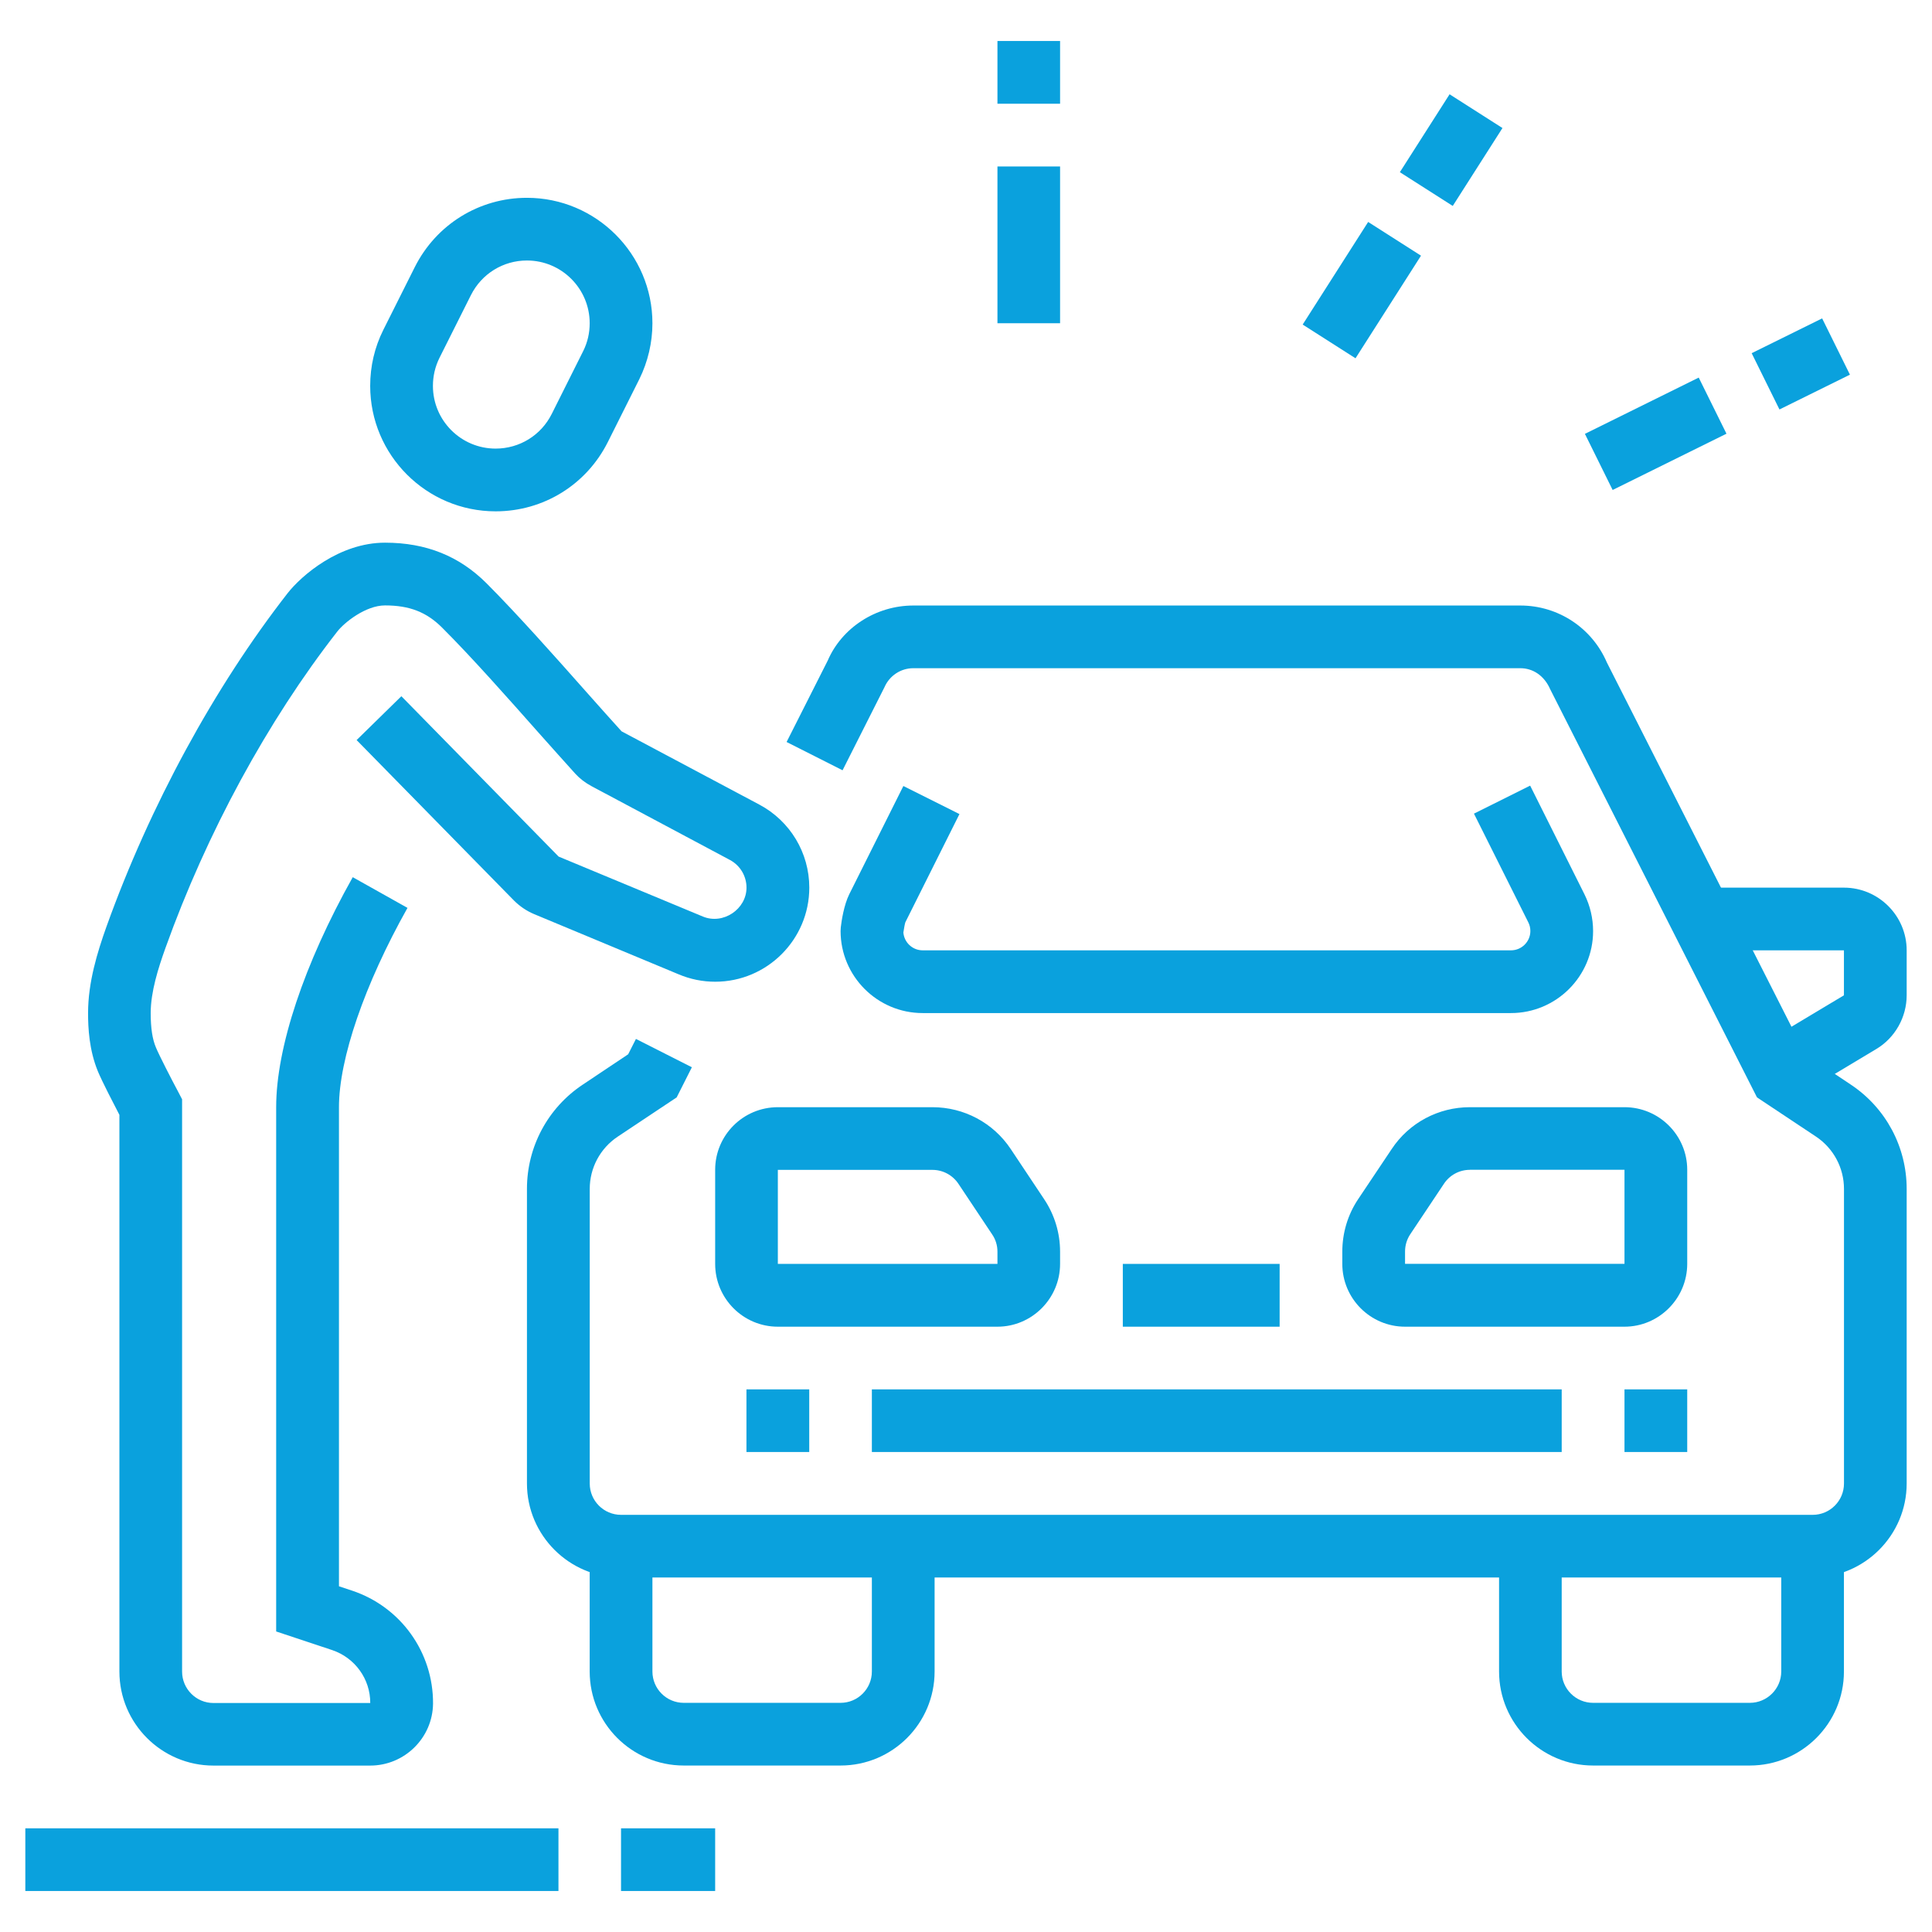
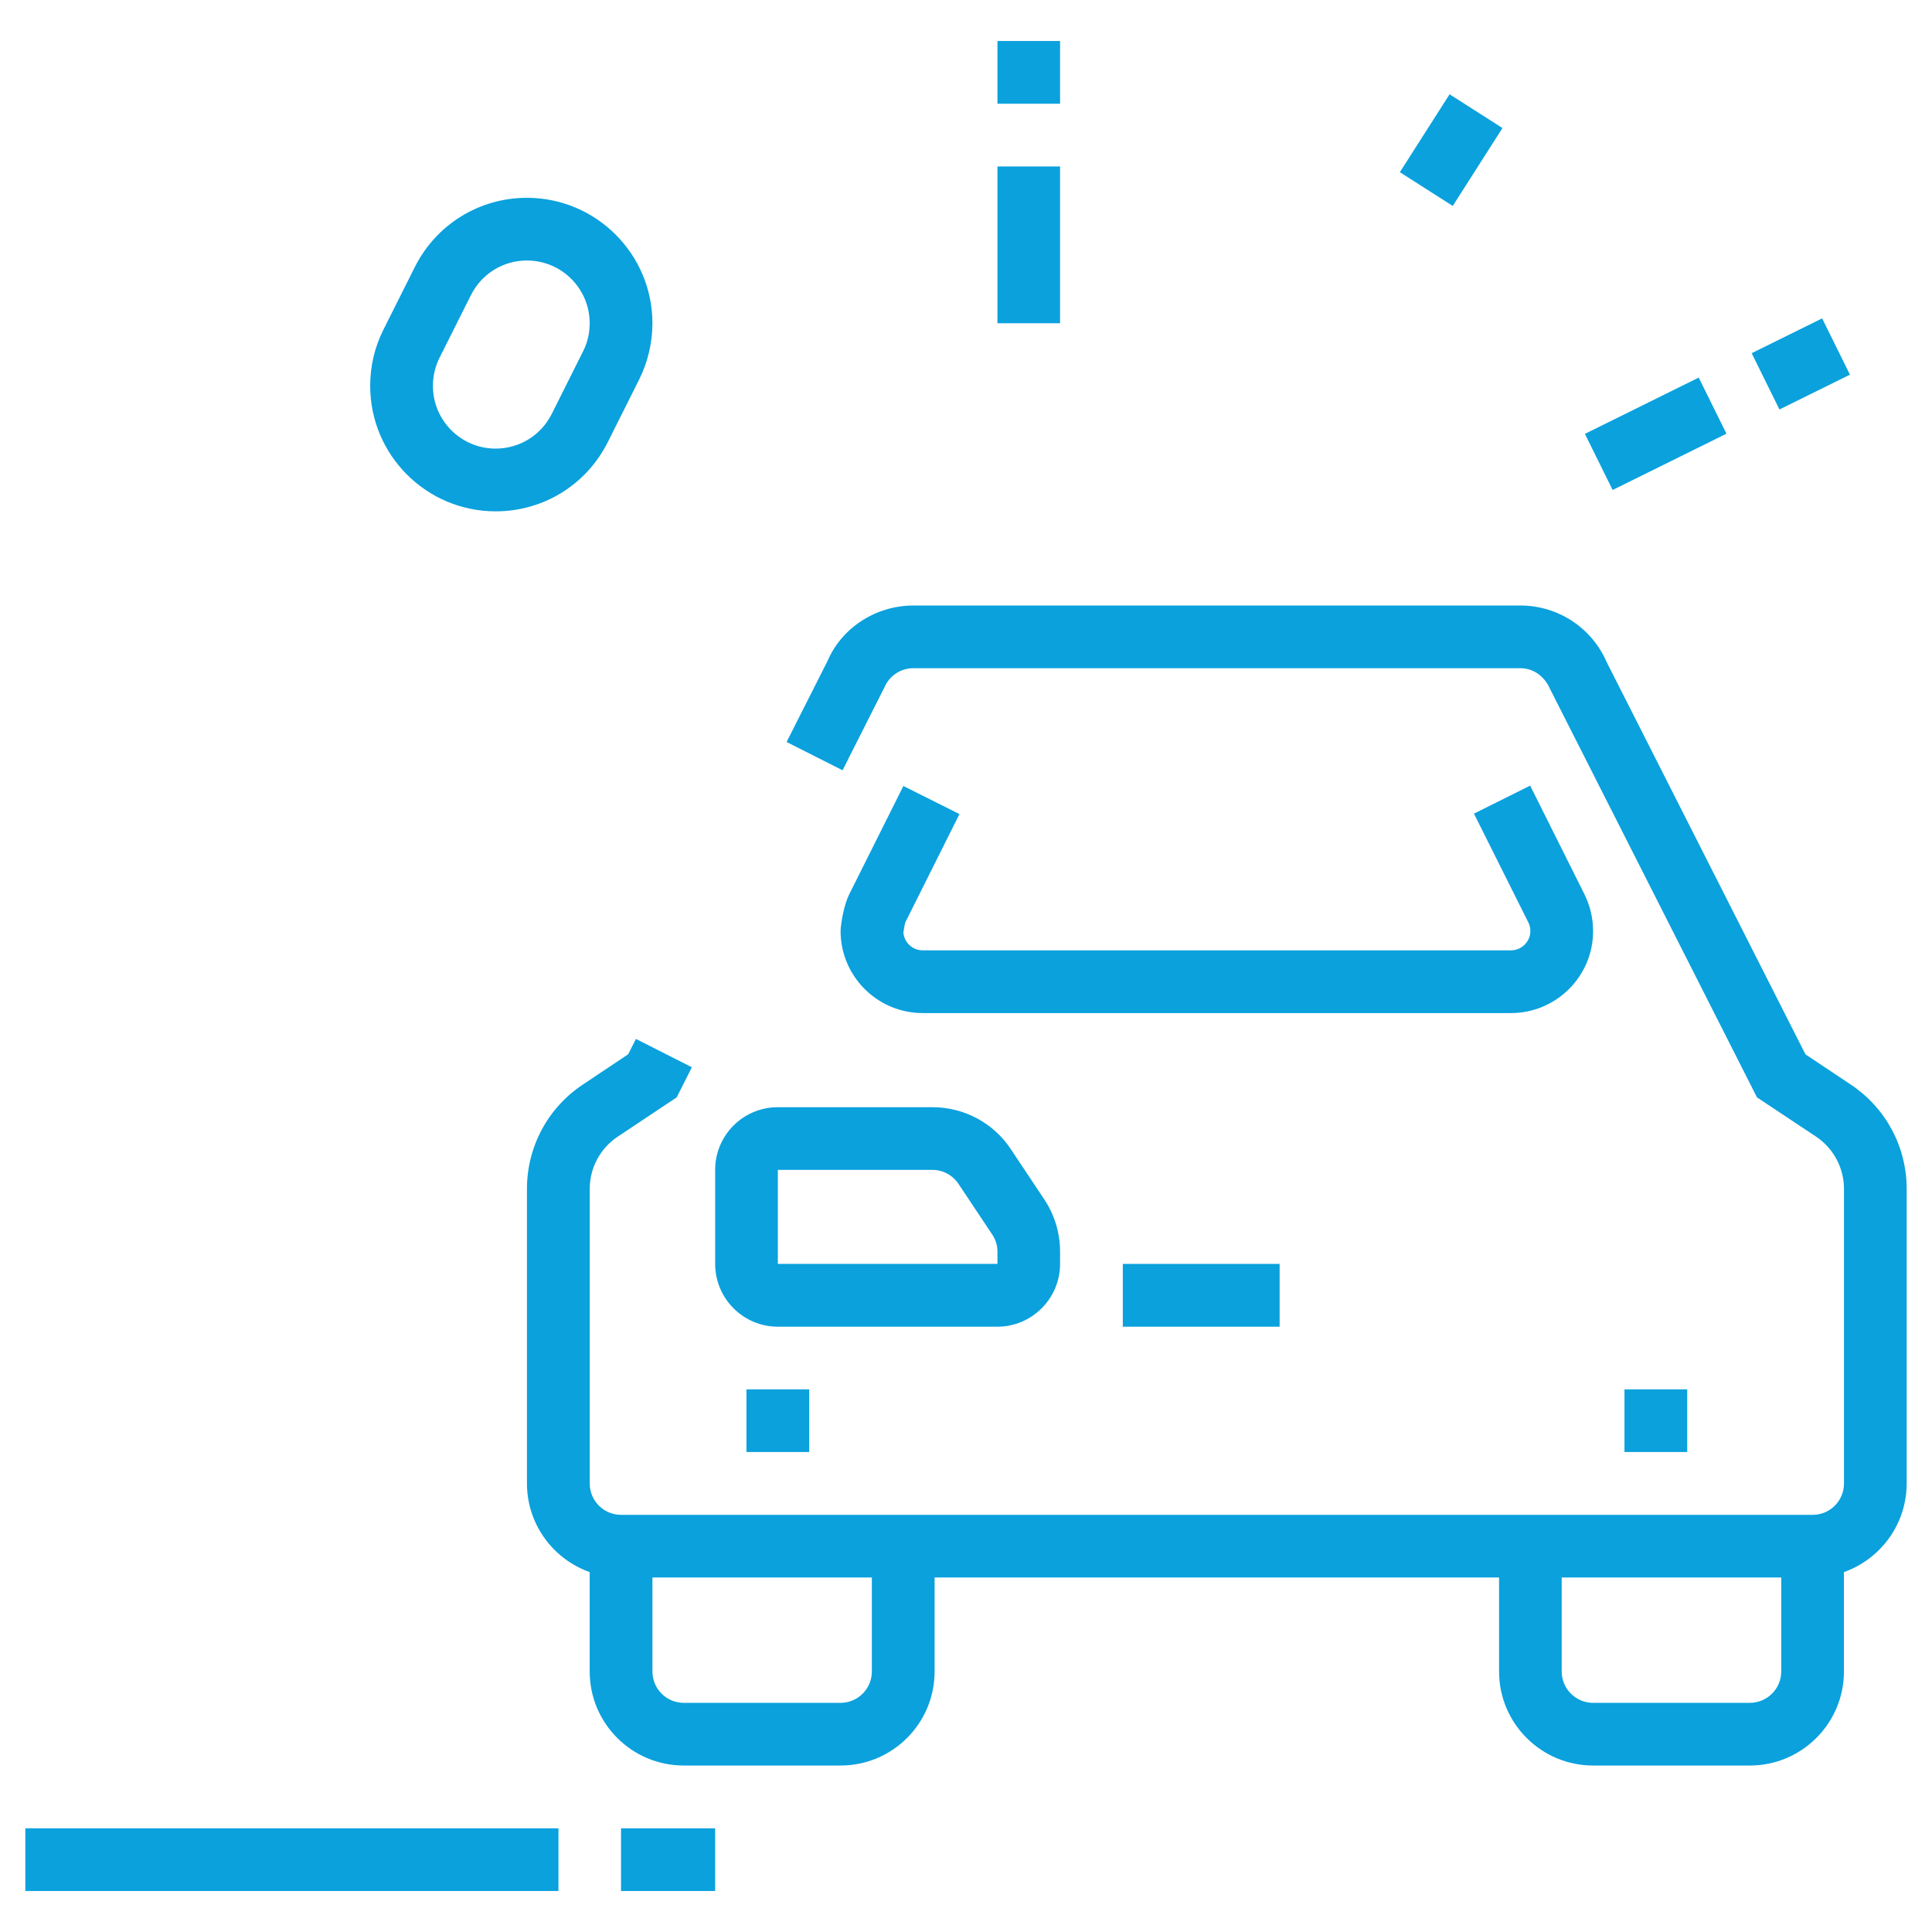
<svg xmlns="http://www.w3.org/2000/svg" version="1.1" id="Calque_1" x="0px" y="0px" width="36px" height="36px" viewBox="0 0 36 36" enable-background="new 0 0 36 36" xml:space="preserve">
  <g>
    <rect x="13.909" y="25.889" fill="#0AA1DD" width="1.17" height="1.167" />
    <path fill="#0AA1DD" d="M18.586,24.721h-4.092c-0.645,0-1.168-0.525-1.168-1.17v-1.753c0-0.645,0.523-1.167,1.168-1.167h2.88   c0.587,0,1.133,0.289,1.46,0.78l0.624,0.937c0.192,0.288,0.295,0.627,0.295,0.974v0.229C19.753,24.195,19.228,24.721,18.586,24.721   z M14.494,21.798L14.494,21.798v1.753h4.092v-0.229c0-0.117-0.035-0.229-0.101-0.324l-0.625-0.938   c-0.108-0.163-0.29-0.261-0.486-0.261H14.494z" />
    <path fill="#0AA1DD" d="M33.776,29.394H11.572c-0.966,0-1.753-0.786-1.753-1.752v-5.49c0-0.783,0.39-1.511,1.042-1.943l0.844-0.564   l0.145-0.286l1.042,0.528l-0.283,0.561l-1.099,0.732c-0.327,0.218-0.521,0.583-0.521,0.973v5.49c0,0.322,0.261,0.584,0.584,0.584   h22.204c0.322,0,0.583-0.262,0.583-0.584v-5.49c0-0.39-0.194-0.755-0.52-0.973l-1.101-0.732l-3.855-7.608   c-0.109-0.249-0.319-0.389-0.554-0.389H17.018c-0.234,0-0.444,0.14-0.537,0.354l-0.781,1.548l-1.043-0.527l0.766-1.516   c0.262-0.61,0.895-1.027,1.596-1.027H28.33c0.704,0,1.335,0.417,1.612,1.062l3.7,7.301l0.845,0.564   c0.652,0.433,1.041,1.16,1.041,1.943v5.49C35.528,28.607,34.741,29.394,33.776,29.394z" />
-     <rect x="16.246" y="25.889" fill="#0AA1DD" width="12.854" height="1.167" />
-     <path fill="#0AA1DD" d="M30.27,24.721h-4.089c-0.645,0-1.169-0.525-1.169-1.17v-0.229c0-0.347,0.101-0.686,0.293-0.974l0.627-0.937   c0.325-0.491,0.872-0.78,1.457-0.78h2.881c0.644,0,1.169,0.522,1.169,1.167v1.753C31.438,24.195,30.913,24.721,30.27,24.721z    M27.389,21.798c-0.195,0-0.377,0.098-0.484,0.261l-0.626,0.938c-0.064,0.096-0.098,0.207-0.098,0.324v0.229h4.089v-1.753H27.389z" />
    <rect x="20.922" y="23.551" fill="#0AA1DD" width="2.922" height="1.17" />
-     <path fill="#0AA1DD" d="M33.446,20.456l-0.602-1.002l1.515-0.908v-0.838h-2.647V16.54h2.647c0.643,0,1.169,0.523,1.169,1.168v0.838   c0,0.408-0.217,0.793-0.566,1.001L33.446,20.456z" />
    <path fill="#0AA1DD" d="M28.155,18.877H17.192c-0.844,0-1.529-0.687-1.529-1.529l0.004-0.069c0.013-0.118,0.058-0.414,0.157-0.615   l1.009-2.018l1.045,0.523l-1.008,2.016c-0.009,0.023-0.026,0.117-0.037,0.191c0.015,0.185,0.17,0.332,0.359,0.332h10.963   c0.199,0,0.361-0.162,0.361-0.36c0-0.057-0.013-0.113-0.039-0.163l-1.012-2.024l1.047-0.522l1.012,2.025   c0.105,0.211,0.161,0.447,0.161,0.685C29.686,18.19,28.999,18.877,28.155,18.877z" />
    <rect x="30.27" y="25.889" fill="#0AA1DD" width="1.169" height="1.167" />
    <rect x="18.586" y="0.764" fill="#0AA1DD" width="1.167" height="1.169" />
    <rect x="18.586" y="3.102" fill="#0AA1DD" width="1.167" height="2.921" />
    <rect x="30.276" y="6.913" transform="matrix(0.443 0.896 -0.896 0.443 24.435 -23.154)" fill="#0AA1DD" width="1.167" height="2.367" />
    <rect x="32.969" y="6.035" transform="matrix(0.443 0.897 -0.897 0.443 24.761 -26.314)" fill="#0AA1DD" width="1.169" height="1.464" />
-     <rect x="24.782" y="4.28" transform="matrix(0.843 0.538 -0.538 0.843 6.905 -12.805)" fill="#0AA1DD" width="1.168" height="2.268" />
    <rect x="26.448" y="1.944" transform="matrix(0.843 0.538 -0.538 0.843 5.761 -14.111)" fill="#0AA1DD" width="1.169" height="1.722" />
    <path fill="#0AA1DD" d="M9.235,9.528c-1.289,0-2.337-1.048-2.337-2.337c0-0.367,0.082-0.719,0.245-1.045l0.585-1.167   c0.4-0.797,1.201-1.293,2.091-1.293c1.289,0,2.338,1.049,2.338,2.338c0,0.359-0.085,0.718-0.243,1.039l-0.588,1.174   C10.927,9.033,10.126,9.528,9.235,9.528z M8.774,5.501L8.189,6.668C8.108,6.832,8.067,7.007,8.067,7.191   c0,0.645,0.524,1.168,1.168,1.168c0.446,0,0.847-0.248,1.046-0.646l0.587-1.173c0.08-0.161,0.12-0.335,0.12-0.517   c0-0.645-0.524-1.169-1.169-1.169C9.374,4.854,8.974,5.102,8.774,5.501L8.774,5.501z" />
    <path fill="#0AA1DD" d="M15.663,32.898h-2.922c-0.967,0-1.753-0.785-1.753-1.752v-2.338h1.169v2.338   c0,0.322,0.261,0.584,0.584,0.584h2.922c0.322,0,0.583-0.262,0.583-0.584v-2.338h1.169v2.338   C17.415,32.113,16.63,32.898,15.663,32.898z" />
    <path fill="#0AA1DD" d="M32.606,32.898h-2.921c-0.966,0-1.752-0.785-1.752-1.752v-2.338h1.167v2.338   c0,0.322,0.262,0.584,0.585,0.584h2.921c0.321,0,0.585-0.262,0.585-0.584v-2.338h1.168v2.338   C34.359,32.113,33.572,32.898,32.606,32.898z" />
-     <path fill="#0AA1DD" d="M6.898,32.899H3.977c-0.966,0-1.752-0.786-1.752-1.752V20.774c-0.111-0.214-0.322-0.621-0.401-0.811   c-0.164-0.399-0.183-0.811-0.183-1.087c0-0.573,0.174-1.137,0.344-1.613c0.808-2.249,2.007-4.456,3.376-6.212   c0.255-0.324,0.959-0.939,1.813-0.939c0.763,0,1.382,0.248,1.891,0.756c0.57,0.571,1.277,1.367,1.844,2.007   c0.253,0.283,0.483,0.545,0.673,0.752l2.568,1.366c0.572,0.305,0.93,0.896,0.93,1.547c0,0.966-0.787,1.753-1.753,1.753   c-0.237,0-0.467-0.047-0.684-0.139l-2.691-1.121c-0.143-0.06-0.267-0.146-0.373-0.251L6.645,13.79l0.834-0.817l2.93,2.988   l2.687,1.117c0.378,0.158,0.814-0.137,0.814-0.538c0-0.216-0.118-0.414-0.309-0.516l-2.577-1.374   c-0.118-0.063-0.222-0.143-0.305-0.234c-0.193-0.212-0.428-0.478-0.685-0.765c-0.558-0.63-1.25-1.412-1.796-1.956   c-0.29-0.29-0.608-0.414-1.064-0.414c-0.36,0-0.759,0.318-0.891,0.489c-1.296,1.661-2.432,3.752-3.198,5.889   c-0.137,0.381-0.277,0.823-0.277,1.218c0,0.279,0.031,0.484,0.097,0.64c0.062,0.15,0.29,0.594,0.421,0.838l0.067,0.129v10.664   c0,0.321,0.262,0.585,0.584,0.585h2.922c0.002-0.445-0.283-0.842-0.709-0.986l-1.044-0.347v-9.769c0-1.11,0.521-2.672,1.427-4.286   l1.02,0.572c-0.8,1.424-1.277,2.812-1.277,3.714v8.927l0.244,0.081c0.907,0.302,1.514,1.149,1.509,2.104   C8.063,32.382,7.539,32.899,6.898,32.899z" />
    <rect x="0.472" y="34.068" fill="#0AA1DD" width="9.934" height="1.168" />
    <rect x="11.572" y="34.068" fill="#0AA1DD" width="1.754" height="1.168" />
  </g>
</svg>